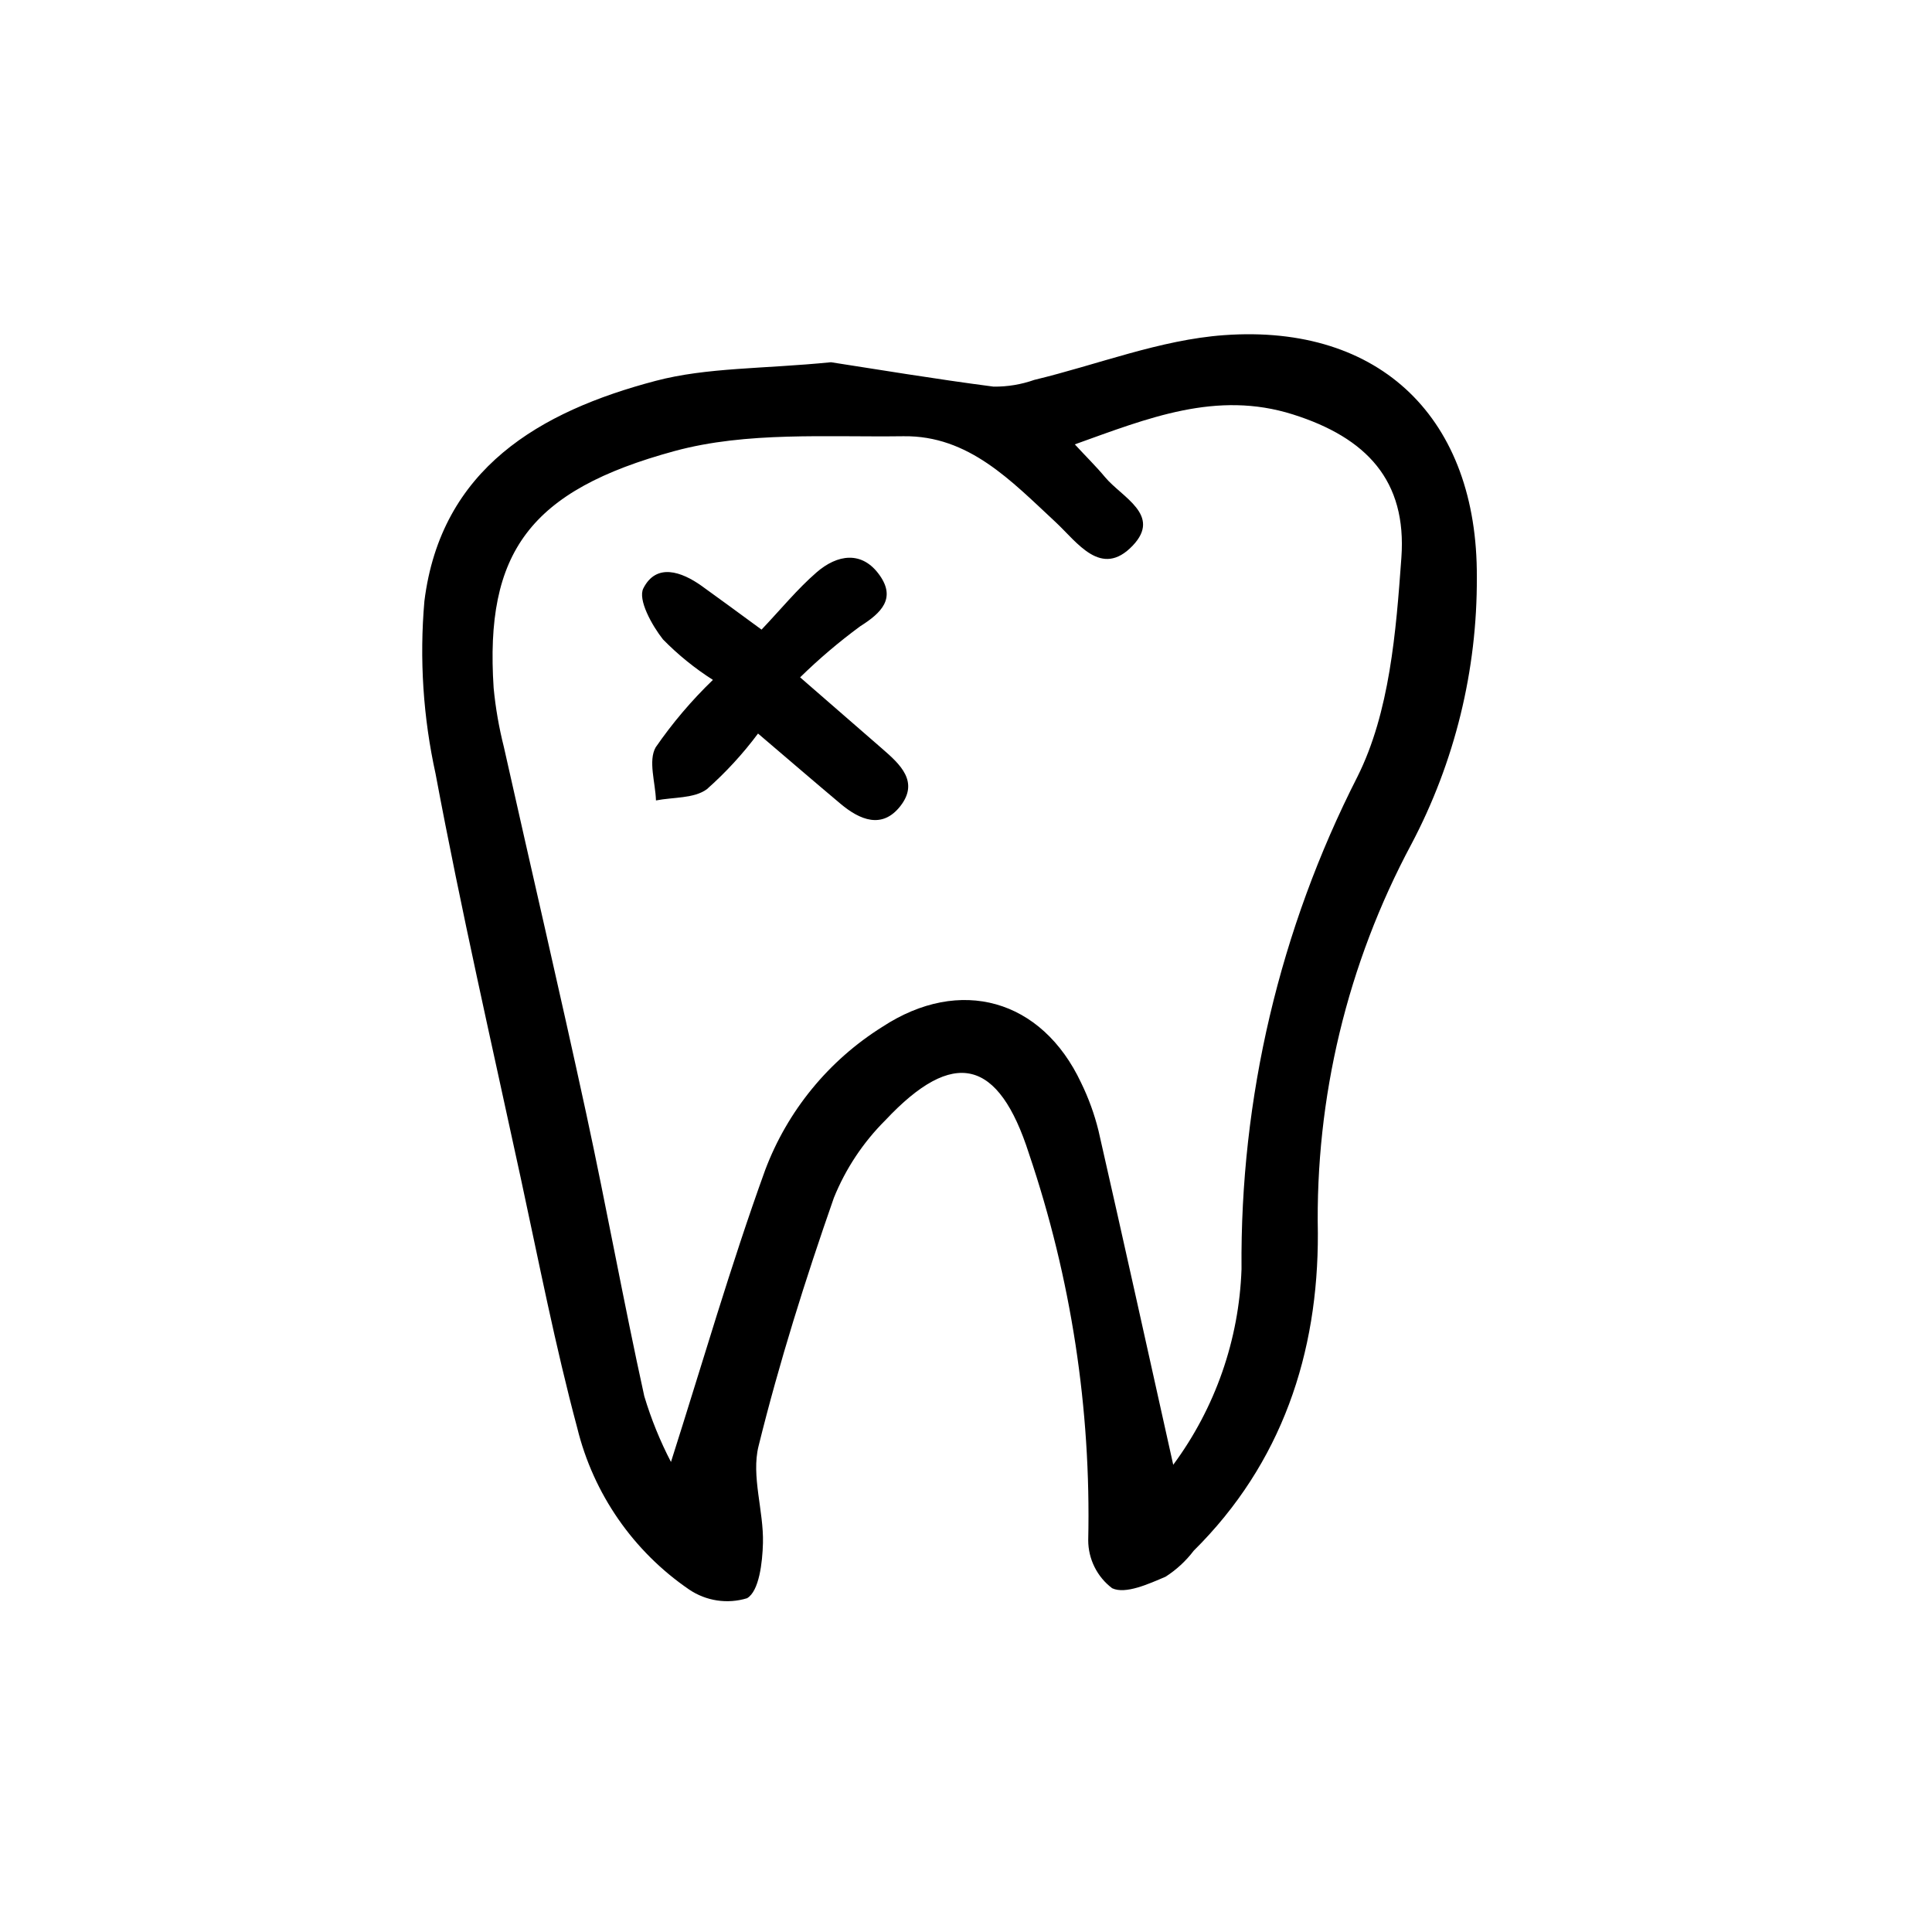
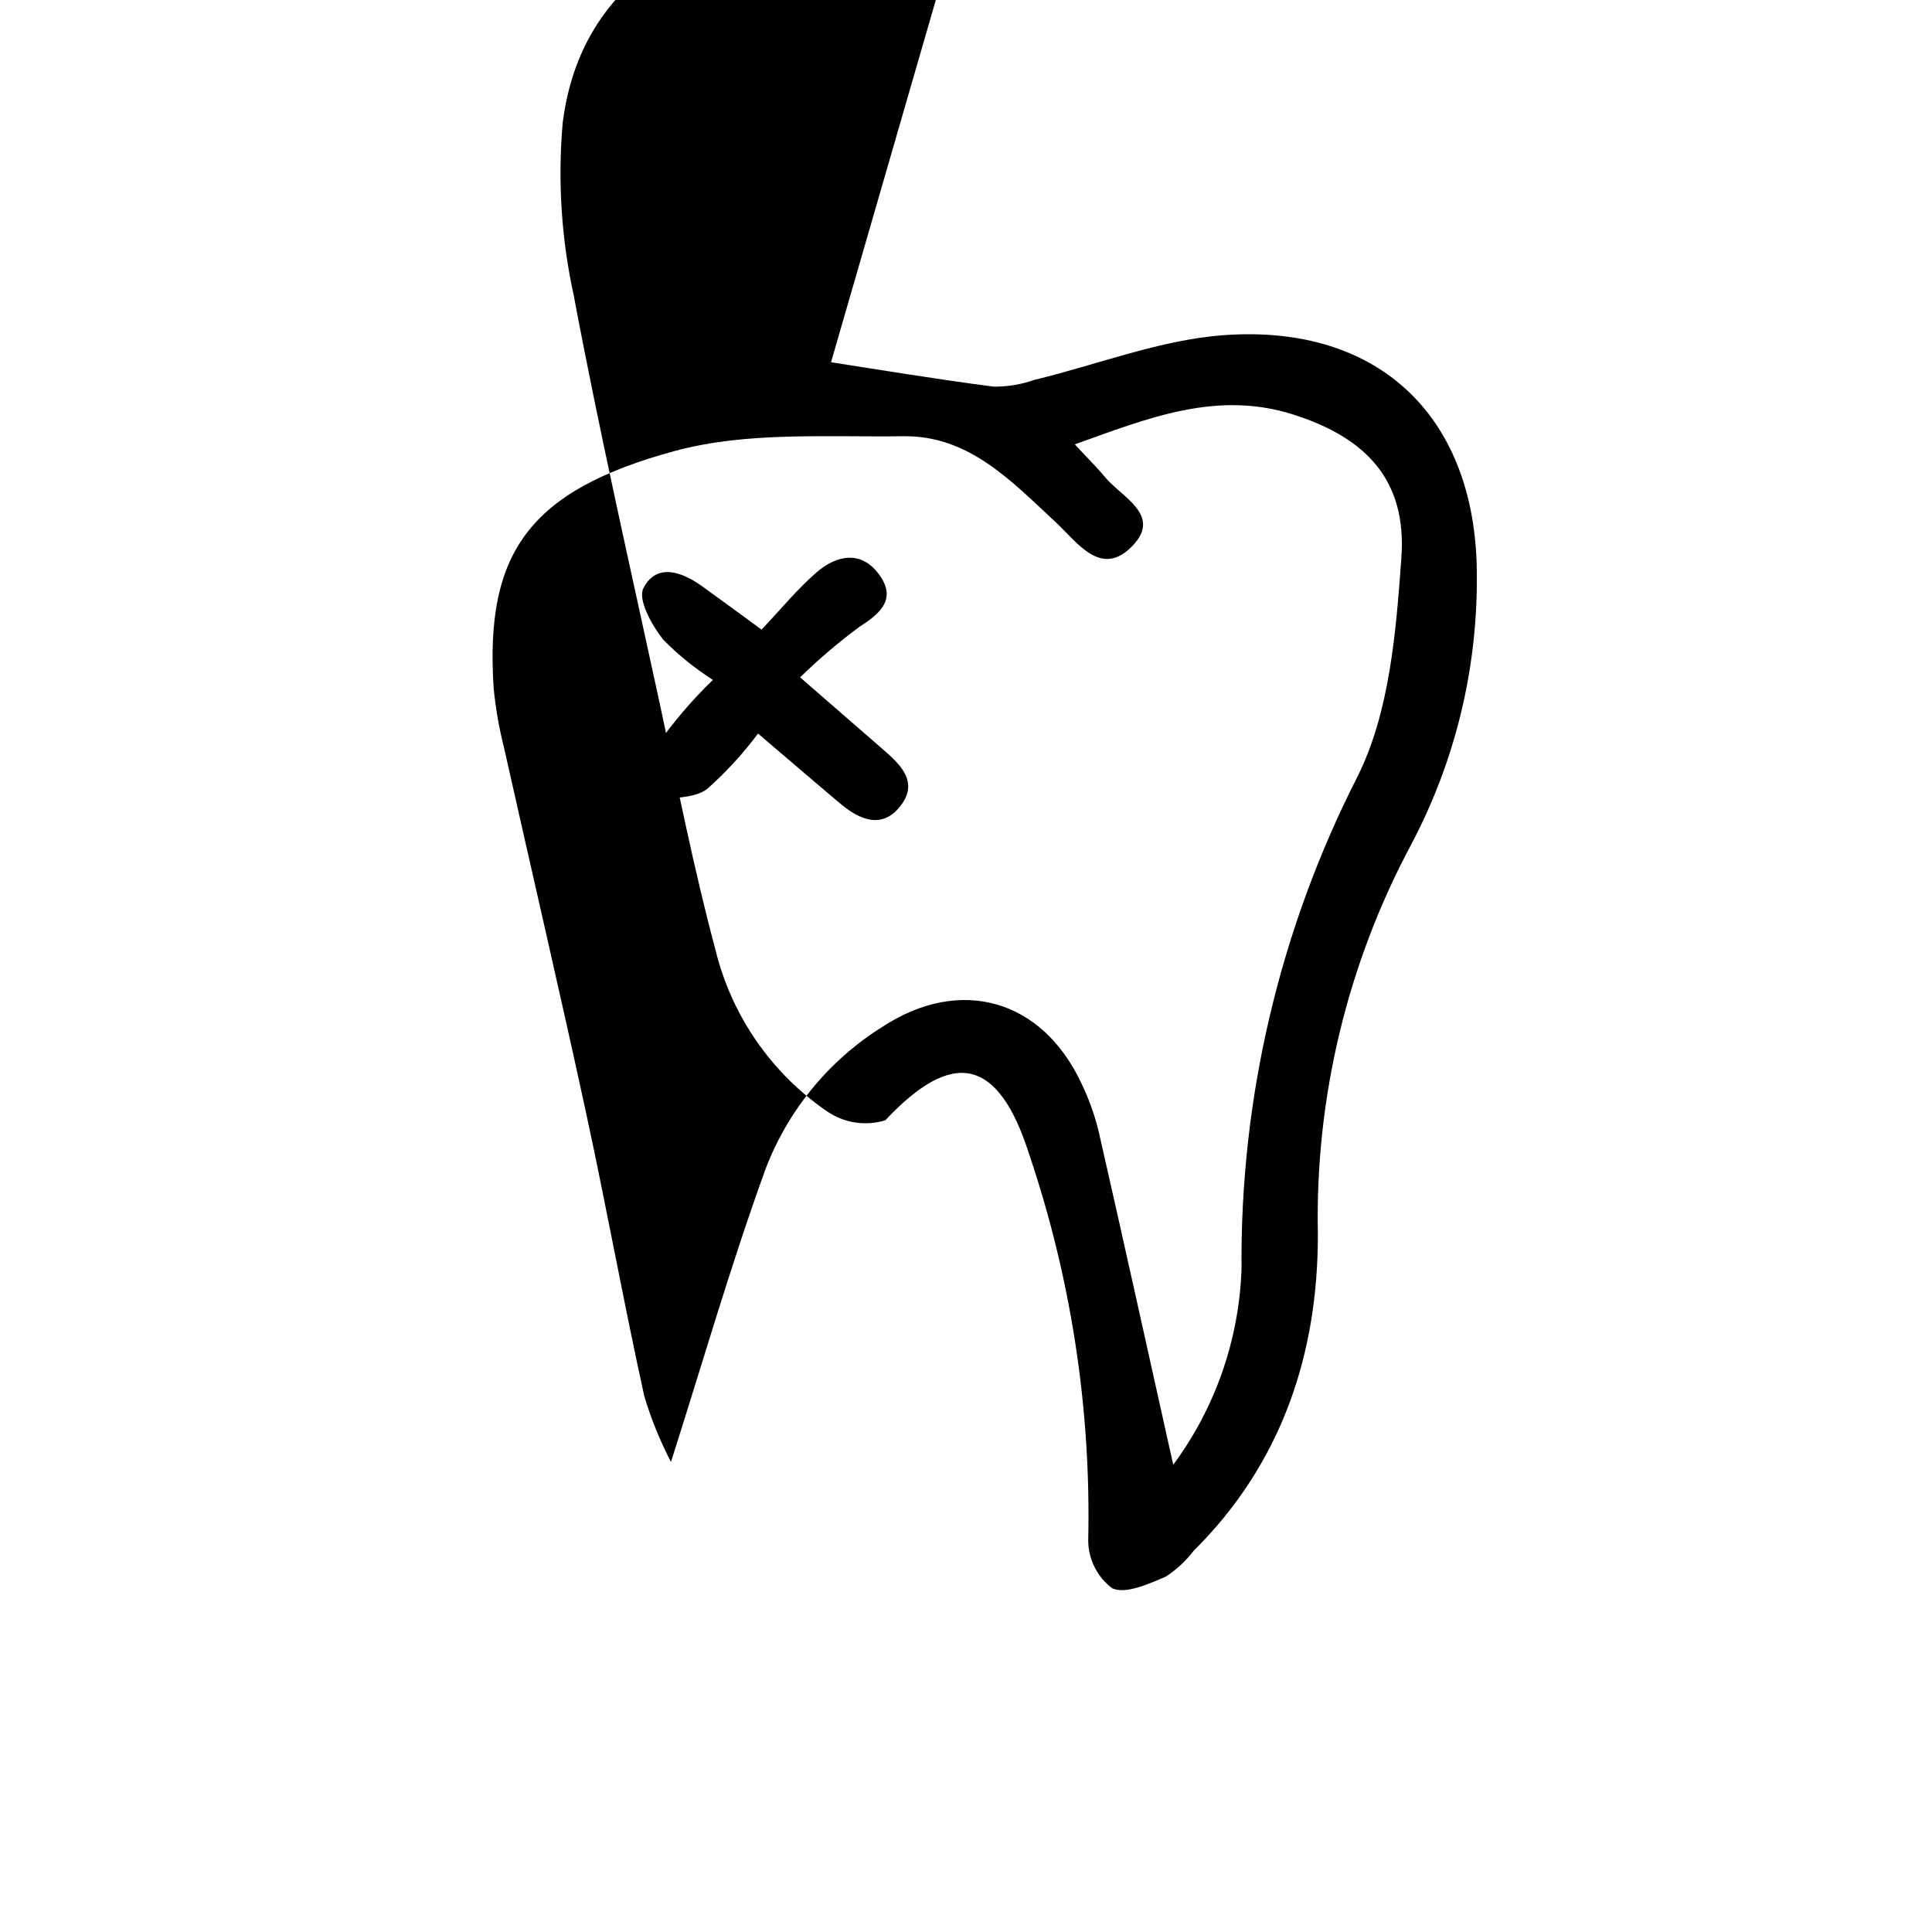
<svg xmlns="http://www.w3.org/2000/svg" fill="#000000" width="800px" height="800px" version="1.1" viewBox="144 144 512 512">
-   <path d="m364.23 240c12.051 1.855 27.543 4.445 43.105 6.465v-0.004c3.664 0.039 7.309-0.566 10.762-1.785 16.762-4.031 33.316-10.629 50.27-11.855 41.695-3.023 67.234 22.359 67.008 64.121v-0.004c0.125 24.676-5.84 49-17.367 70.816-16.949 31.66-25.477 67.148-24.762 103.05 0.125 31.738-9.496 60.996-32.926 84.18l0.004 0.004c-2.055 2.699-4.566 5.016-7.422 6.852-4.535 1.941-10.617 4.711-14.16 3.066-4.004-3.016-6.356-7.742-6.352-12.758 0.773-34.777-4.539-69.422-15.688-102.37-8.062-25.223-19.965-28.215-38.082-8.891v-0.004c-5.883 5.863-10.523 12.855-13.637 20.555-7.559 21.629-14.465 43.574-19.961 65.801-1.977 7.969 1.387 17.129 1.168 25.695-0.133 5.129-1.008 12.762-4.211 14.609v0.004c-5.203 1.594-10.848 0.746-15.352-2.305-14.82-10.133-25.379-25.383-29.652-42.82-5.836-21.793-10.168-43.996-14.938-66.07-7.715-35.68-15.863-71.289-22.582-107.16h0.004c-3.324-15.059-4.332-30.535-2.988-45.898 4.387-35.121 30.605-50.281 61.27-58.359 13.637-3.594 28.352-3.137 46.488-4.938zm90.688 292.18c11.137-15.055 17.445-33.129 18.098-51.844-0.402-45.332 10.133-90.09 30.707-130.48 8.566-17.098 10.238-38.414 11.656-58.059 1.477-20.43-9.23-31.801-28.742-37.969-20.277-6.414-38.398 0.977-57.801 7.934 3.023 3.281 5.672 5.863 8.016 8.688 4.445 5.344 15.055 10.012 7.336 18.137-8.359 8.785-14.695-0.891-20.496-6.273-11.664-10.812-22.934-22.949-40.281-22.707-20.293 0.281-41.484-1.289-60.652 3.926-38.398 10.445-50.305 26.867-47.938 62.805 0.504 5.254 1.406 10.461 2.699 15.578 7.234 32.336 14.777 64.594 21.789 96.969 5.414 25.004 9.949 50.195 15.445 75.172h0.004c1.805 6 4.164 11.816 7.055 17.379 8.316-26.07 15.789-52.008 24.953-77.328v-0.004c5.914-15.723 16.832-29.066 31.07-37.98 20.531-13.457 42.215-7.406 52.668 14.82 1.984 4.066 3.531 8.332 4.613 12.723 6.656 29.211 13.105 58.465 19.801 88.52zm-124.95-232.89c-5.394-3.844-12.035-6.141-15.473 0.625-1.512 2.973 2.227 9.758 5.203 13.539h0.004c3.984 4.066 8.426 7.664 13.227 10.723-5.641 5.438-10.723 11.426-15.172 17.875-2.016 3.562-0.074 9.309 0.082 14.07 4.57-0.891 10.102-0.48 13.488-2.977l-0.004 0.004c5.016-4.441 9.562-9.383 13.562-14.754 7.582 6.453 14.695 12.594 21.895 18.641 5.094 4.266 10.992 6.75 15.82 0.59 5.039-6.445-0.051-11.082-4.769-15.176-6.691-5.824-13.387-11.637-21.793-18.949l-0.004 0.004c4.992-4.887 10.324-9.418 15.953-13.555 5.602-3.527 9.457-7.356 5.152-13.469-4.691-6.664-11.281-5.543-16.746-0.797-5.094 4.418-9.418 9.73-14.574 15.168-6.137-4.488-10.973-8.07-15.852-11.562z" />
+   <path d="m364.23 240c12.051 1.855 27.543 4.445 43.105 6.465v-0.004c3.664 0.039 7.309-0.566 10.762-1.785 16.762-4.031 33.316-10.629 50.27-11.855 41.695-3.023 67.234 22.359 67.008 64.121v-0.004c0.125 24.676-5.84 49-17.367 70.816-16.949 31.66-25.477 67.148-24.762 103.05 0.125 31.738-9.496 60.996-32.926 84.18l0.004 0.004c-2.055 2.699-4.566 5.016-7.422 6.852-4.535 1.941-10.617 4.711-14.16 3.066-4.004-3.016-6.356-7.742-6.352-12.758 0.773-34.777-4.539-69.422-15.688-102.37-8.062-25.223-19.965-28.215-38.082-8.891v-0.004v0.004c-5.203 1.594-10.848 0.746-15.352-2.305-14.82-10.133-25.379-25.383-29.652-42.82-5.836-21.793-10.168-43.996-14.938-66.07-7.715-35.68-15.863-71.289-22.582-107.16h0.004c-3.324-15.059-4.332-30.535-2.988-45.898 4.387-35.121 30.605-50.281 61.27-58.359 13.637-3.594 28.352-3.137 46.488-4.938zm90.688 292.18c11.137-15.055 17.445-33.129 18.098-51.844-0.402-45.332 10.133-90.09 30.707-130.48 8.566-17.098 10.238-38.414 11.656-58.059 1.477-20.43-9.23-31.801-28.742-37.969-20.277-6.414-38.398 0.977-57.801 7.934 3.023 3.281 5.672 5.863 8.016 8.688 4.445 5.344 15.055 10.012 7.336 18.137-8.359 8.785-14.695-0.891-20.496-6.273-11.664-10.812-22.934-22.949-40.281-22.707-20.293 0.281-41.484-1.289-60.652 3.926-38.398 10.445-50.305 26.867-47.938 62.805 0.504 5.254 1.406 10.461 2.699 15.578 7.234 32.336 14.777 64.594 21.789 96.969 5.414 25.004 9.949 50.195 15.445 75.172h0.004c1.805 6 4.164 11.816 7.055 17.379 8.316-26.07 15.789-52.008 24.953-77.328v-0.004c5.914-15.723 16.832-29.066 31.07-37.98 20.531-13.457 42.215-7.406 52.668 14.82 1.984 4.066 3.531 8.332 4.613 12.723 6.656 29.211 13.105 58.465 19.801 88.52zm-124.95-232.89c-5.394-3.844-12.035-6.141-15.473 0.625-1.512 2.973 2.227 9.758 5.203 13.539h0.004c3.984 4.066 8.426 7.664 13.227 10.723-5.641 5.438-10.723 11.426-15.172 17.875-2.016 3.562-0.074 9.309 0.082 14.07 4.57-0.891 10.102-0.48 13.488-2.977l-0.004 0.004c5.016-4.441 9.562-9.383 13.562-14.754 7.582 6.453 14.695 12.594 21.895 18.641 5.094 4.266 10.992 6.75 15.82 0.59 5.039-6.445-0.051-11.082-4.769-15.176-6.691-5.824-13.387-11.637-21.793-18.949l-0.004 0.004c4.992-4.887 10.324-9.418 15.953-13.555 5.602-3.527 9.457-7.356 5.152-13.469-4.691-6.664-11.281-5.543-16.746-0.797-5.094 4.418-9.418 9.73-14.574 15.168-6.137-4.488-10.973-8.07-15.852-11.562z" />
</svg>